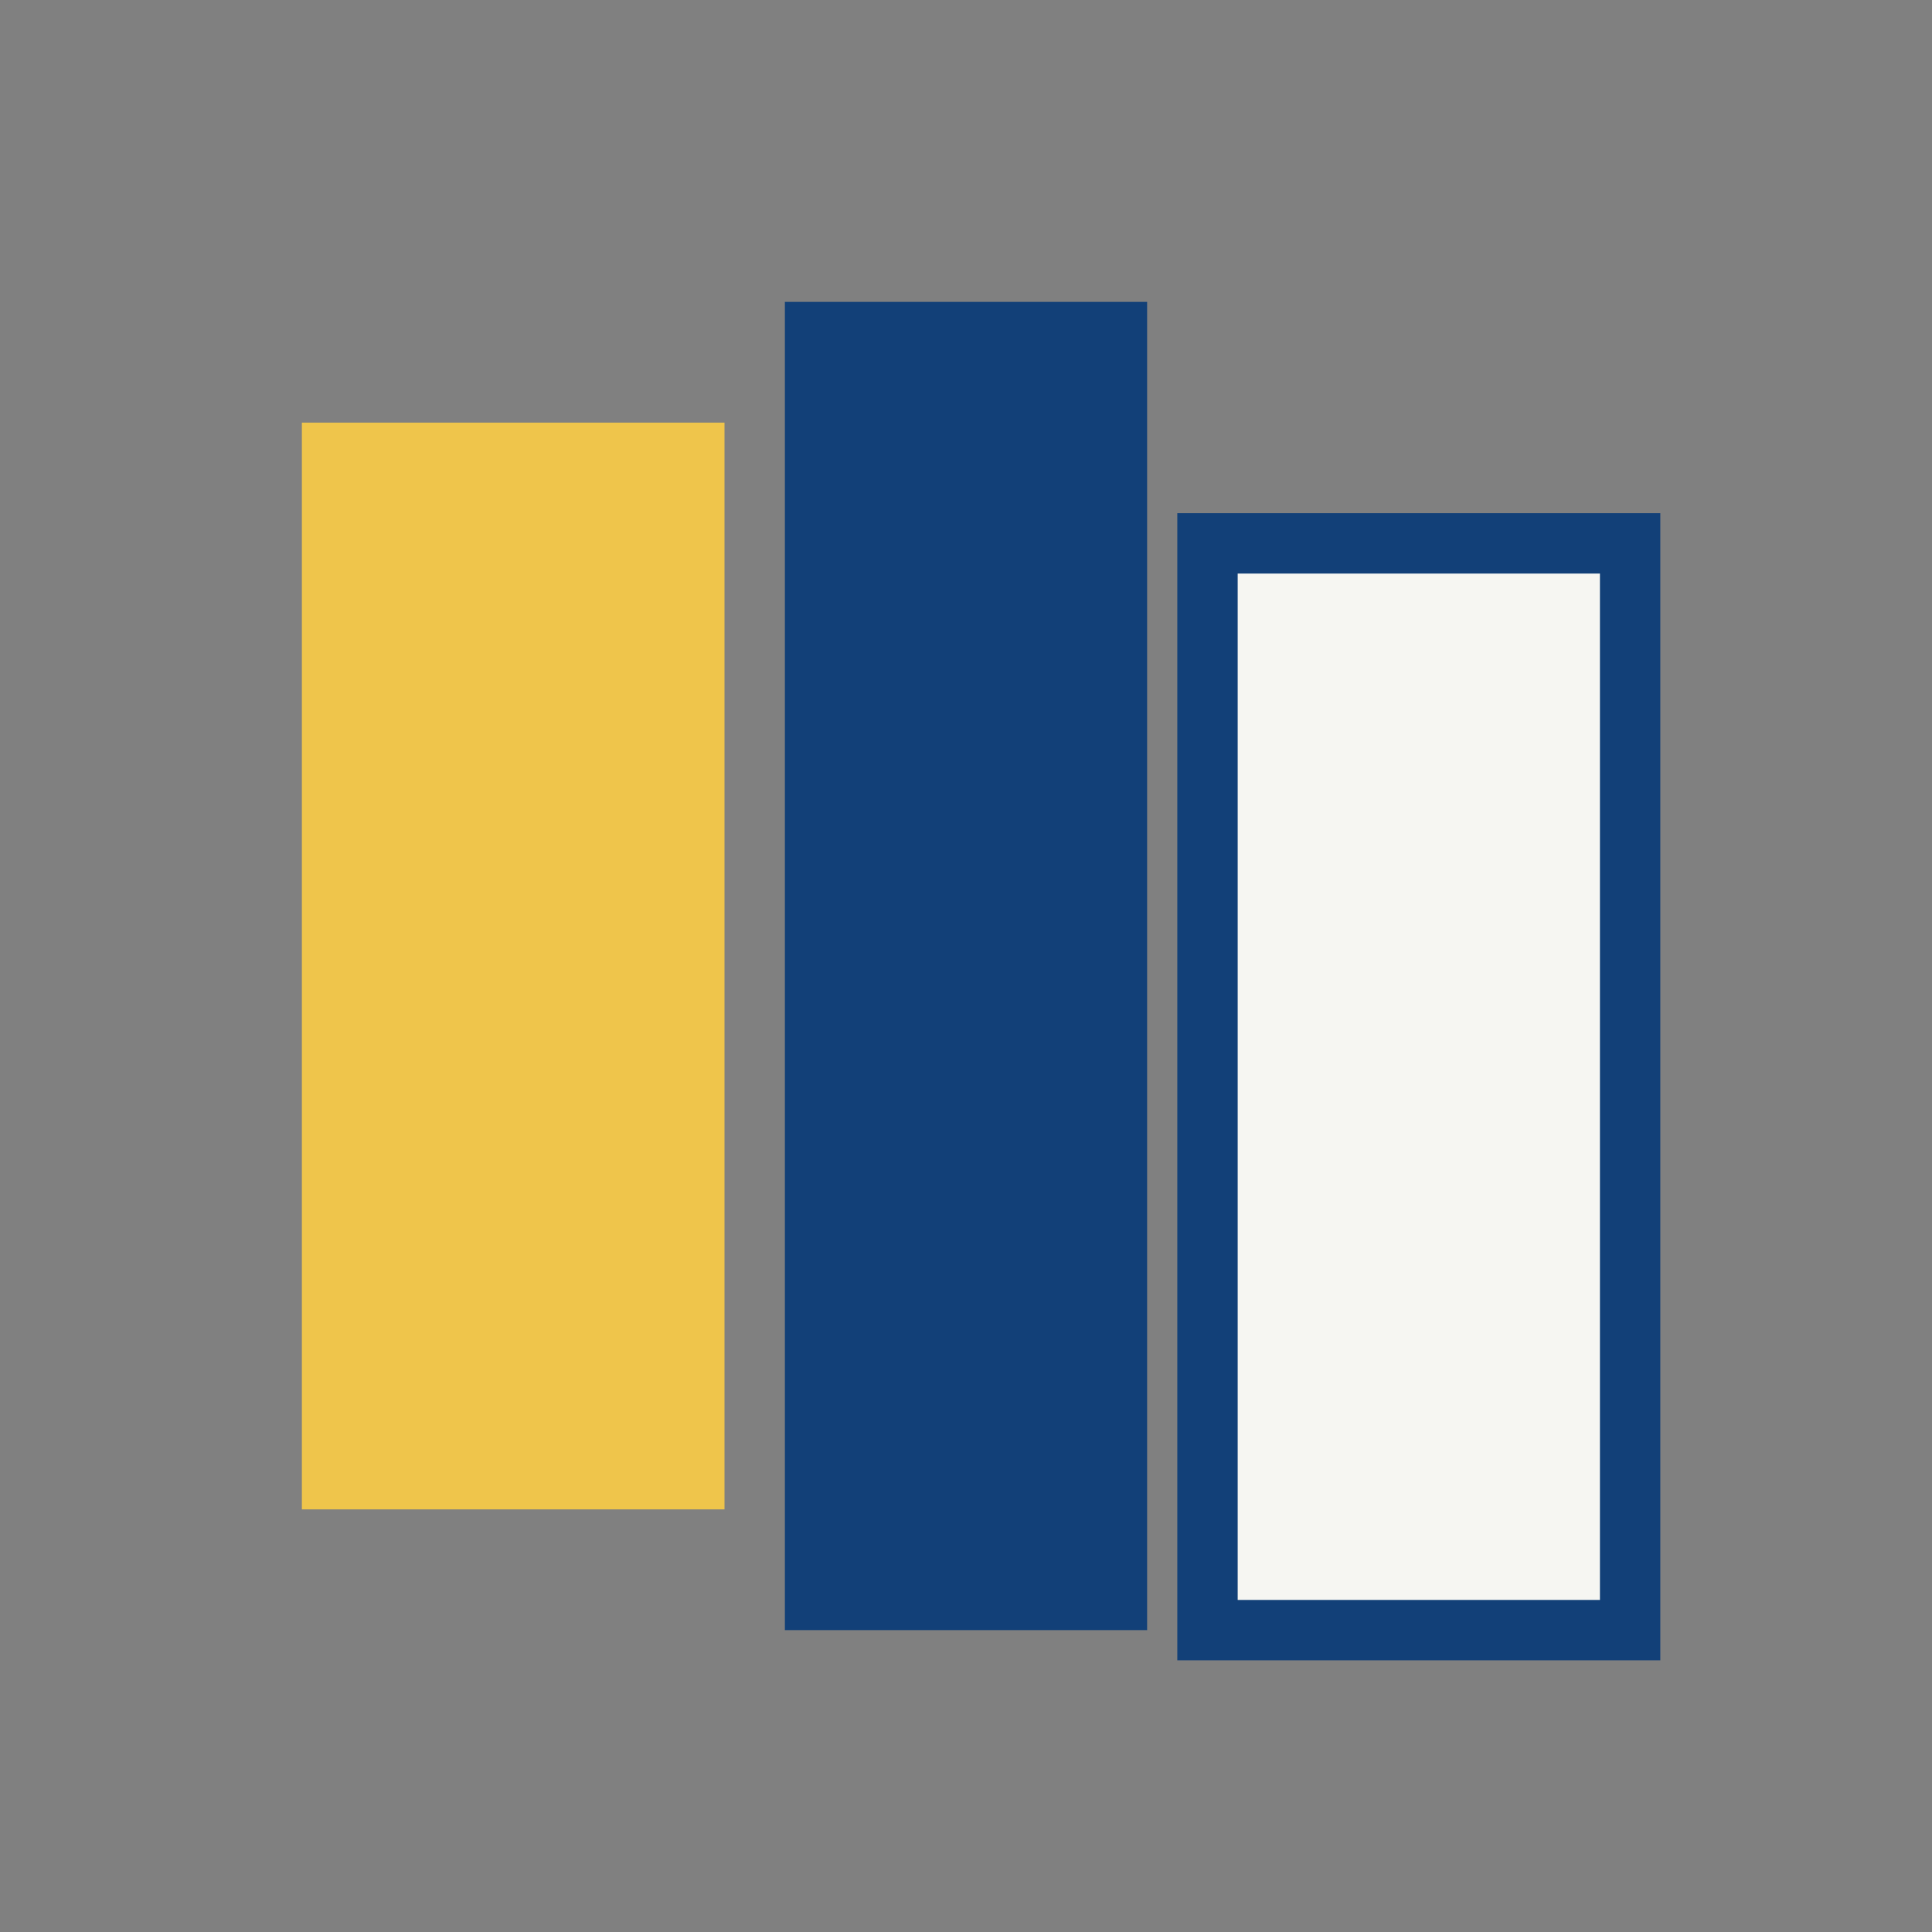
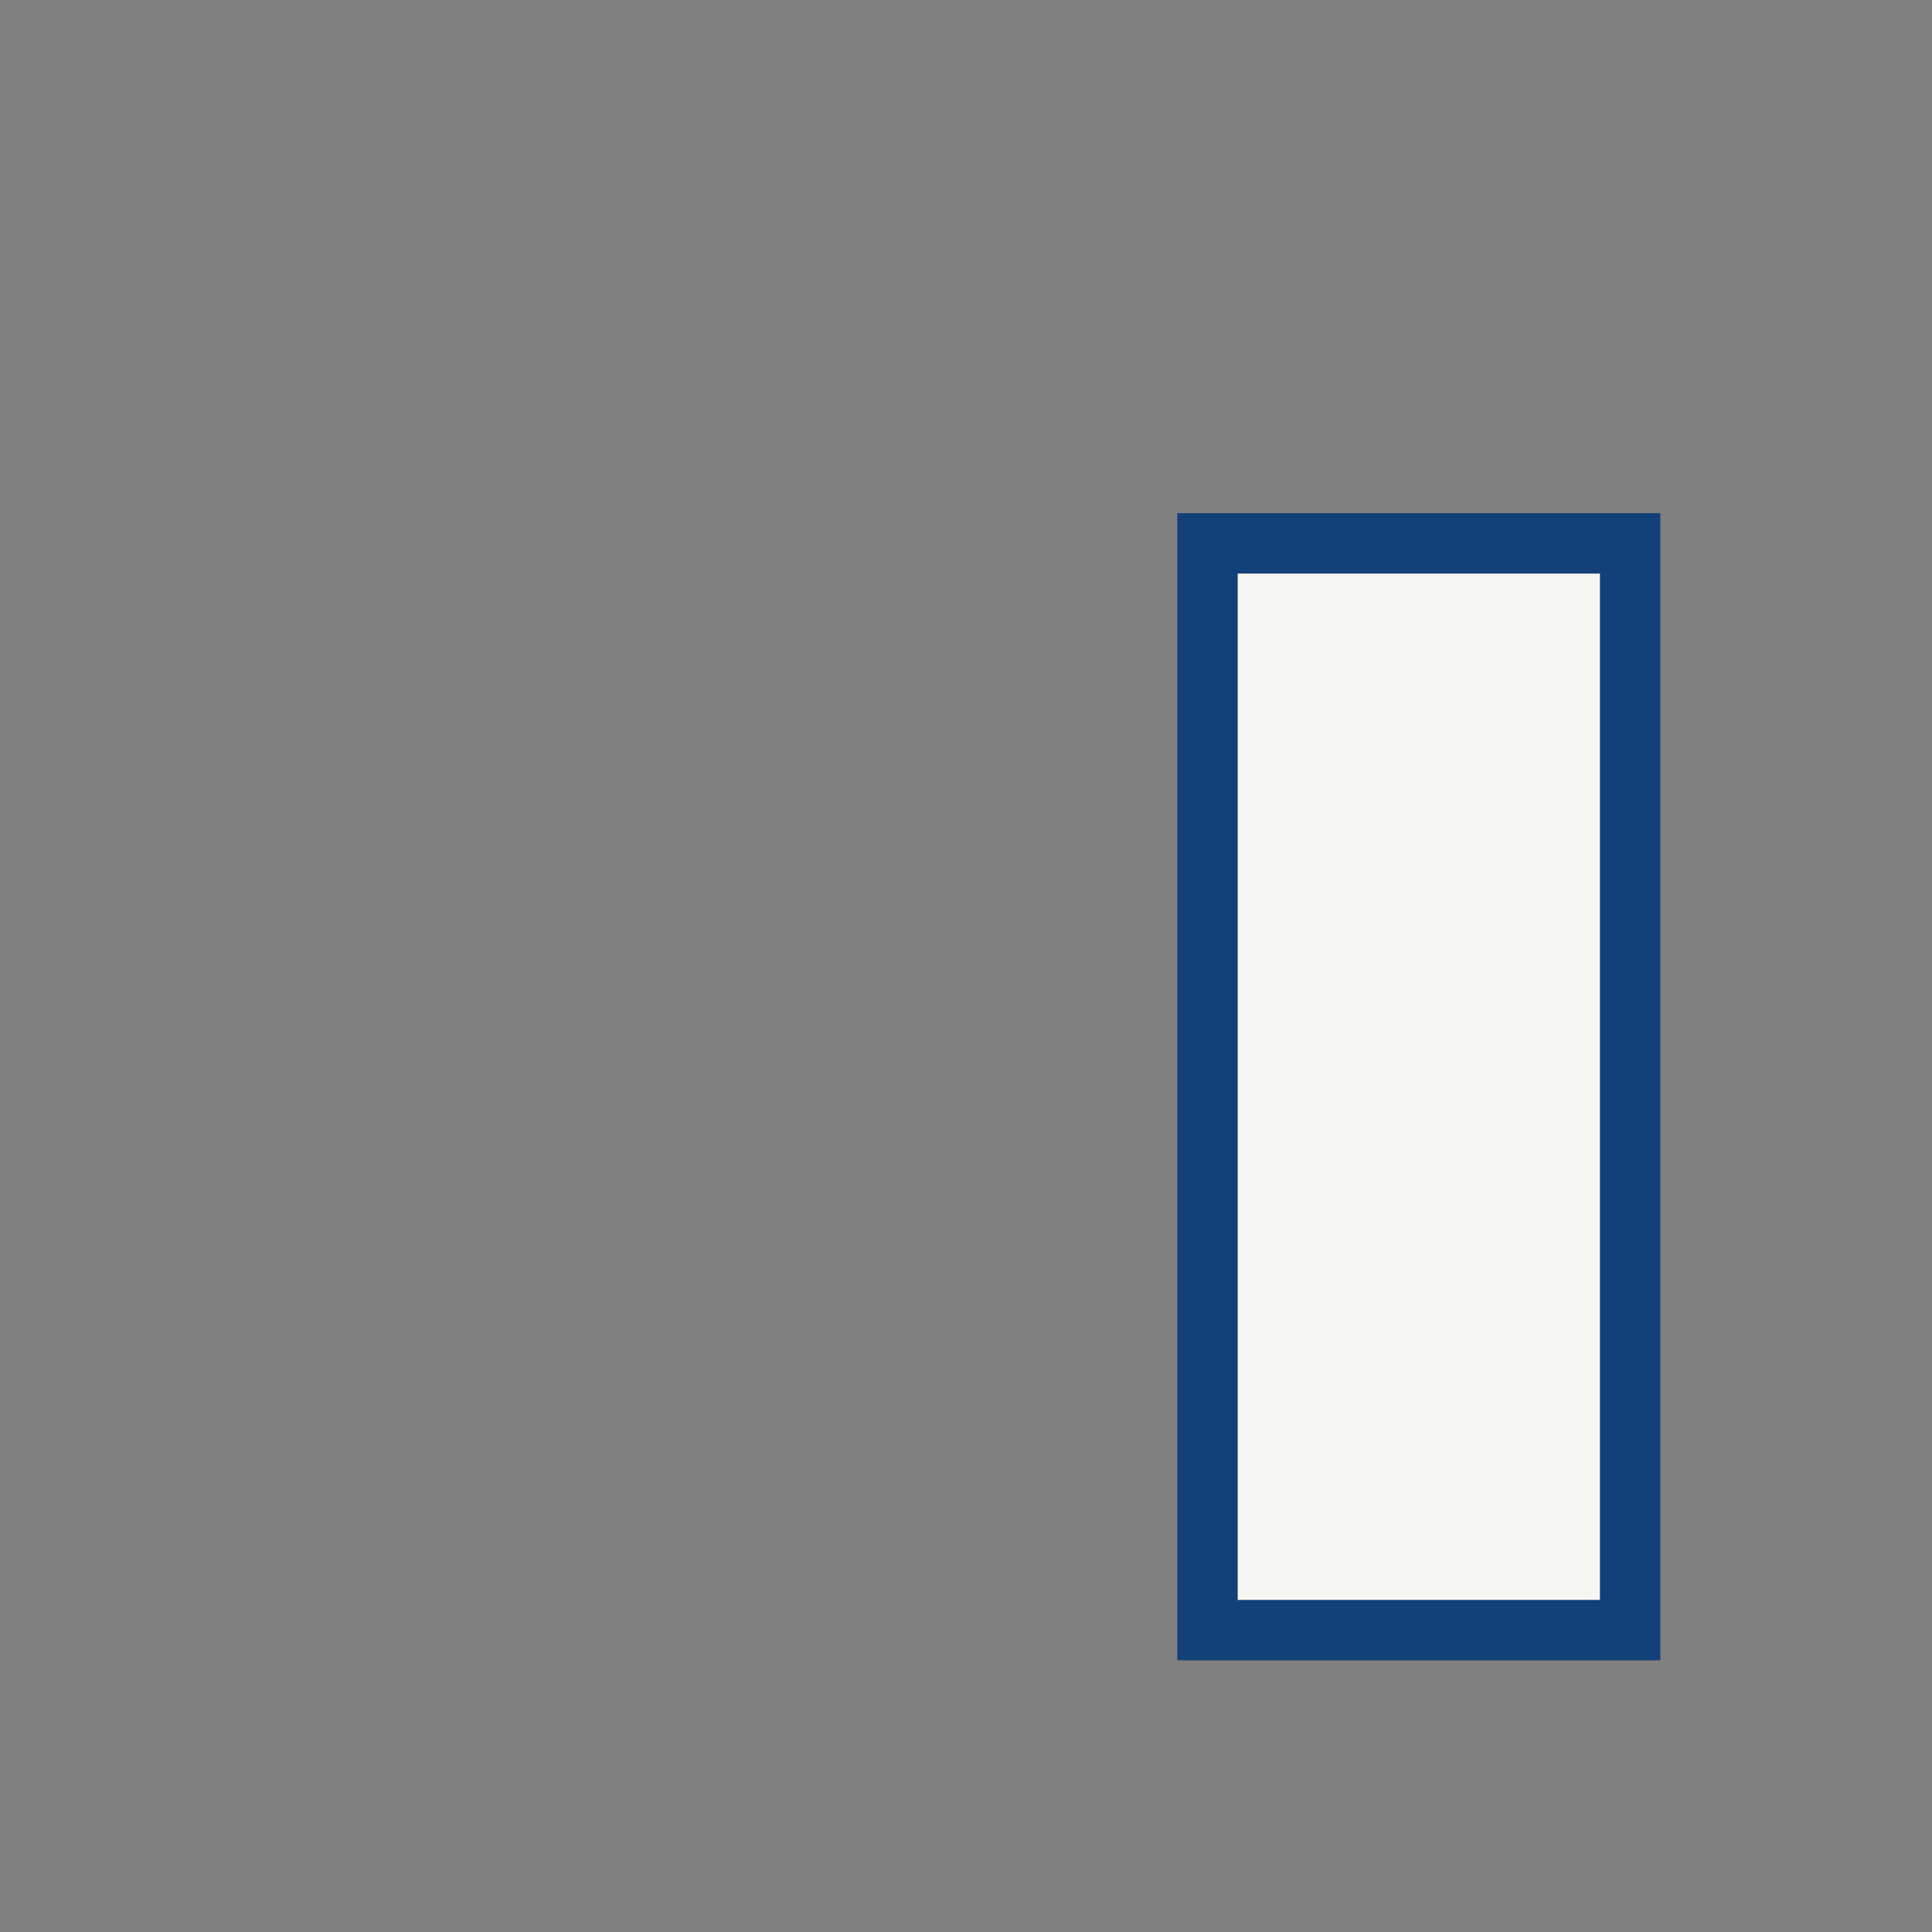
<svg xmlns="http://www.w3.org/2000/svg" width="32" height="32" viewBox="0 0 32 32">
  <rect x="0" y="0" width="32" height="32" fill="#808080" stroke="none" />
-   <rect x="5" y="7" width="7" height="18" fill="#EFC54B" />
-   <rect x="13" y="5" width="6" height="22" fill="#124078" />
  <rect x="20" y="9" width="7" height="18" fill="#F6F6F2" stroke="#124078" stroke-width="1" />
</svg>